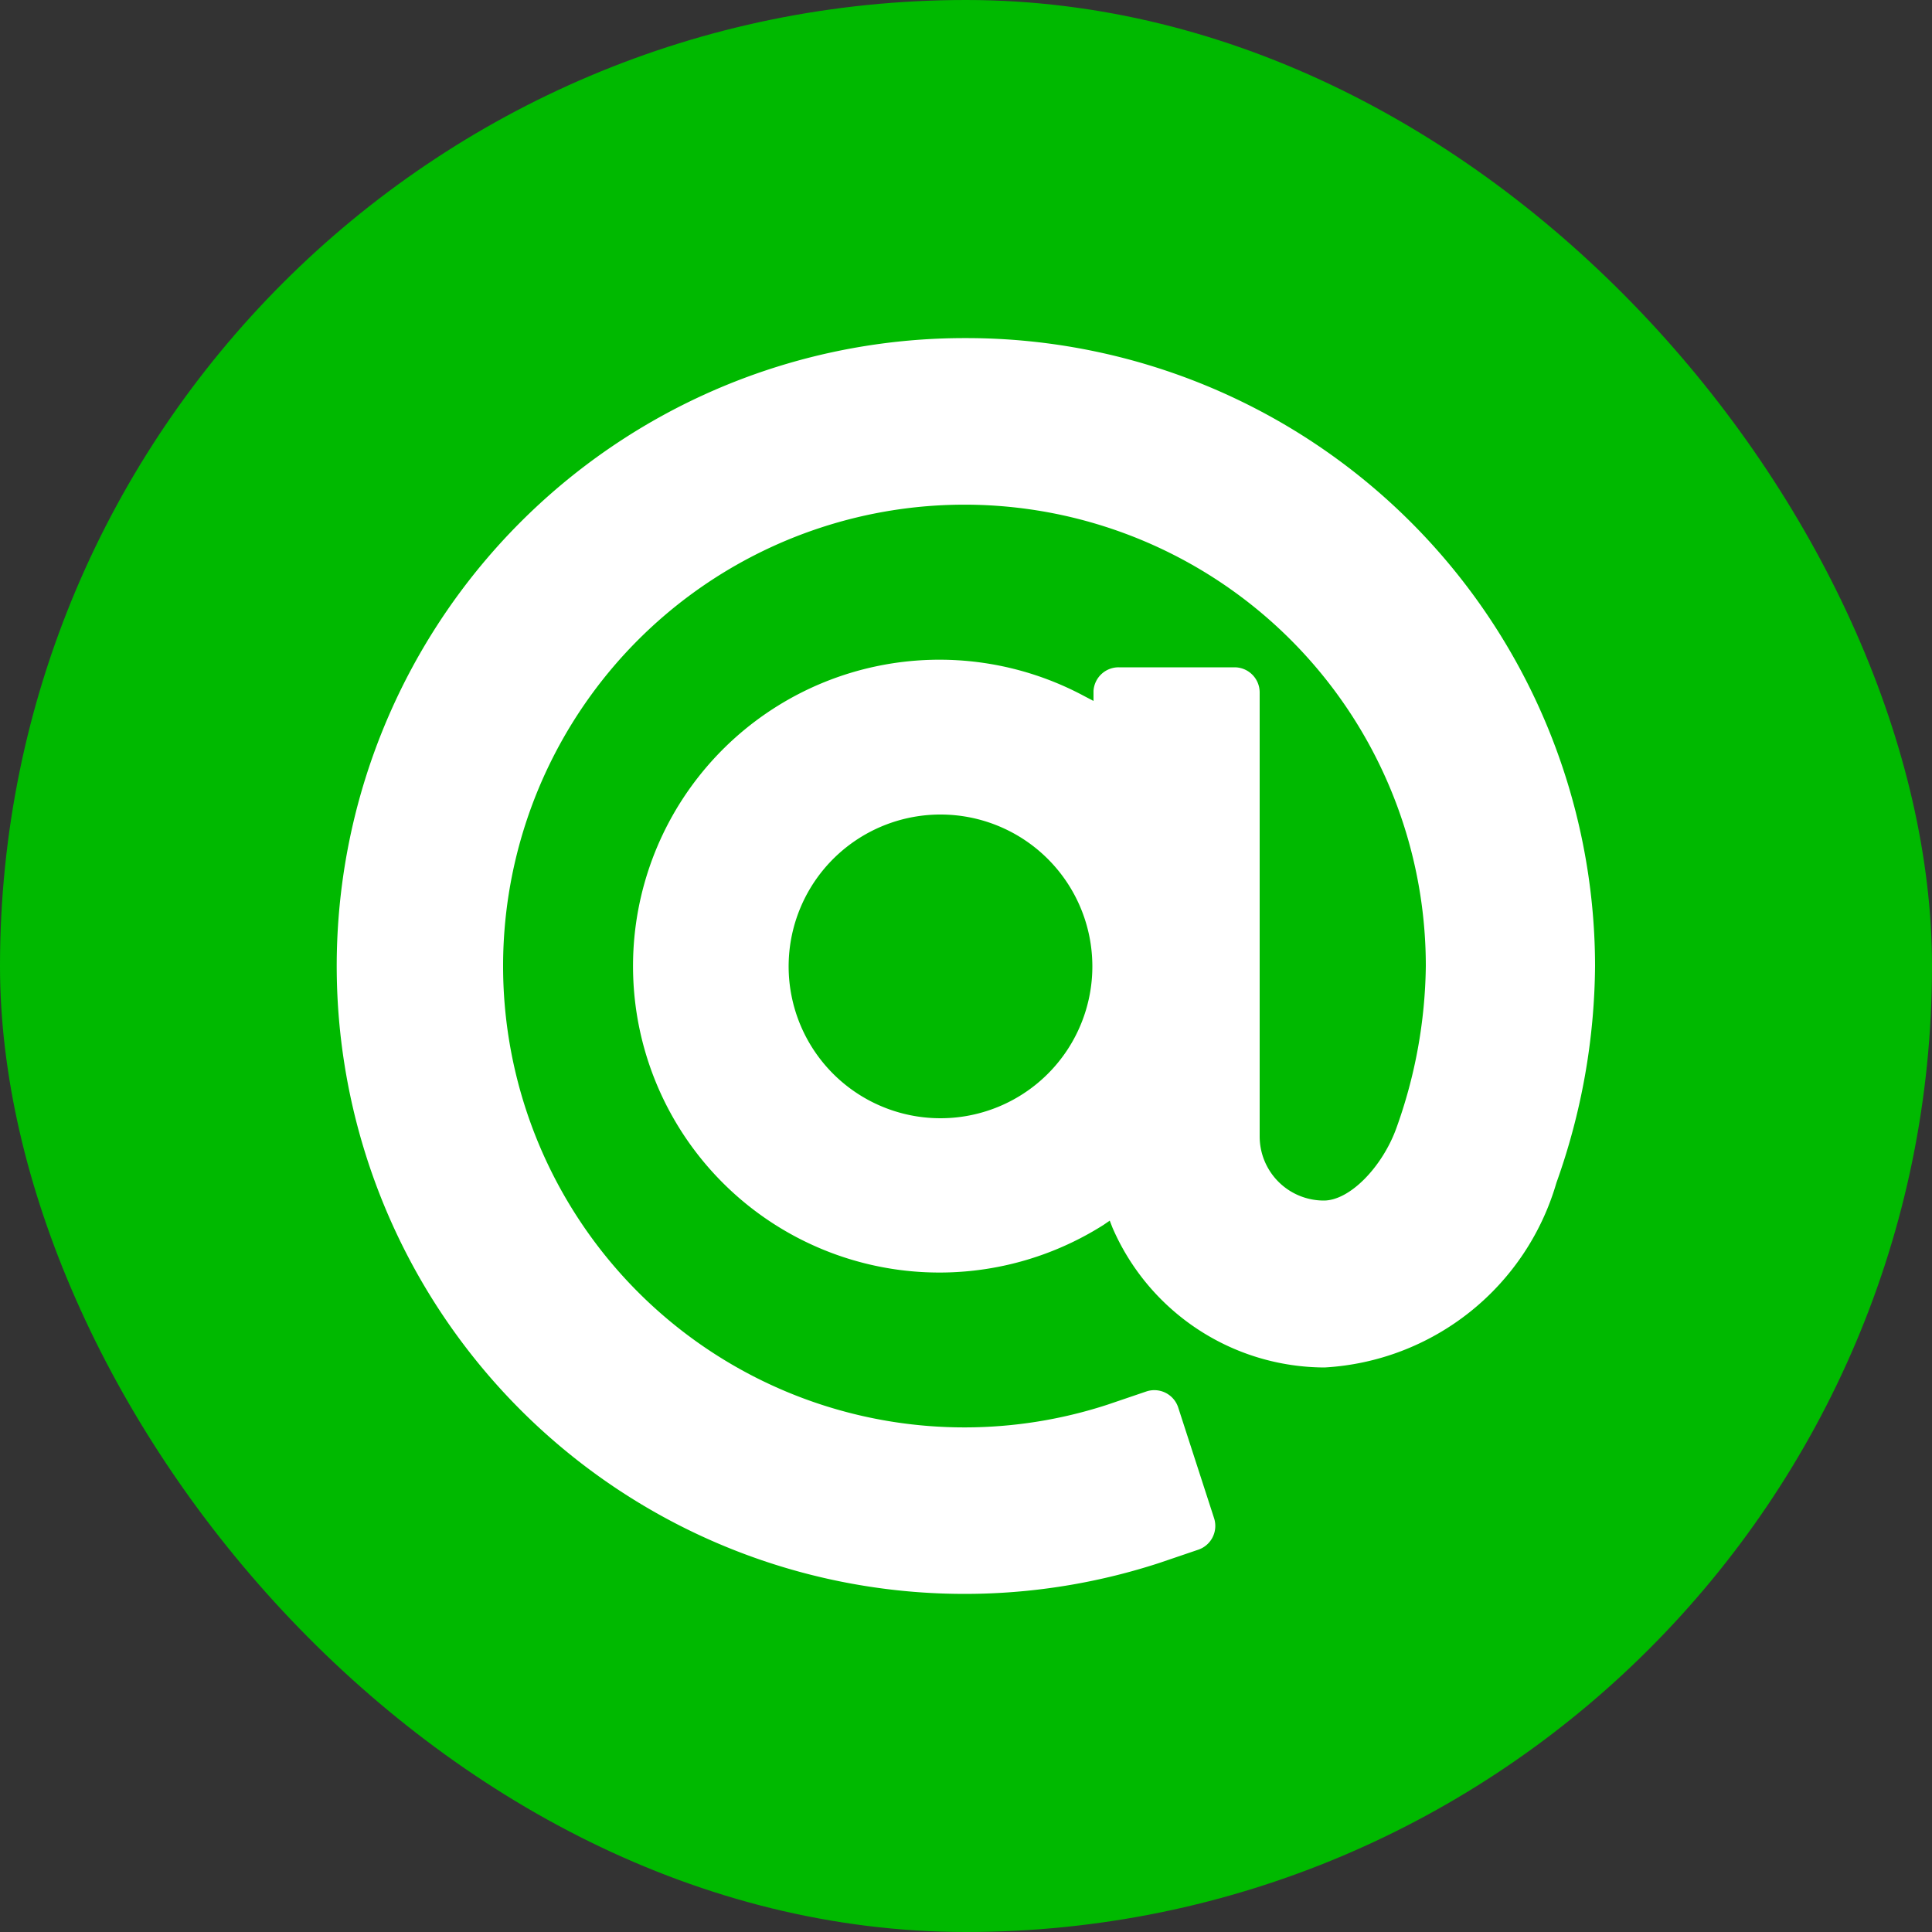
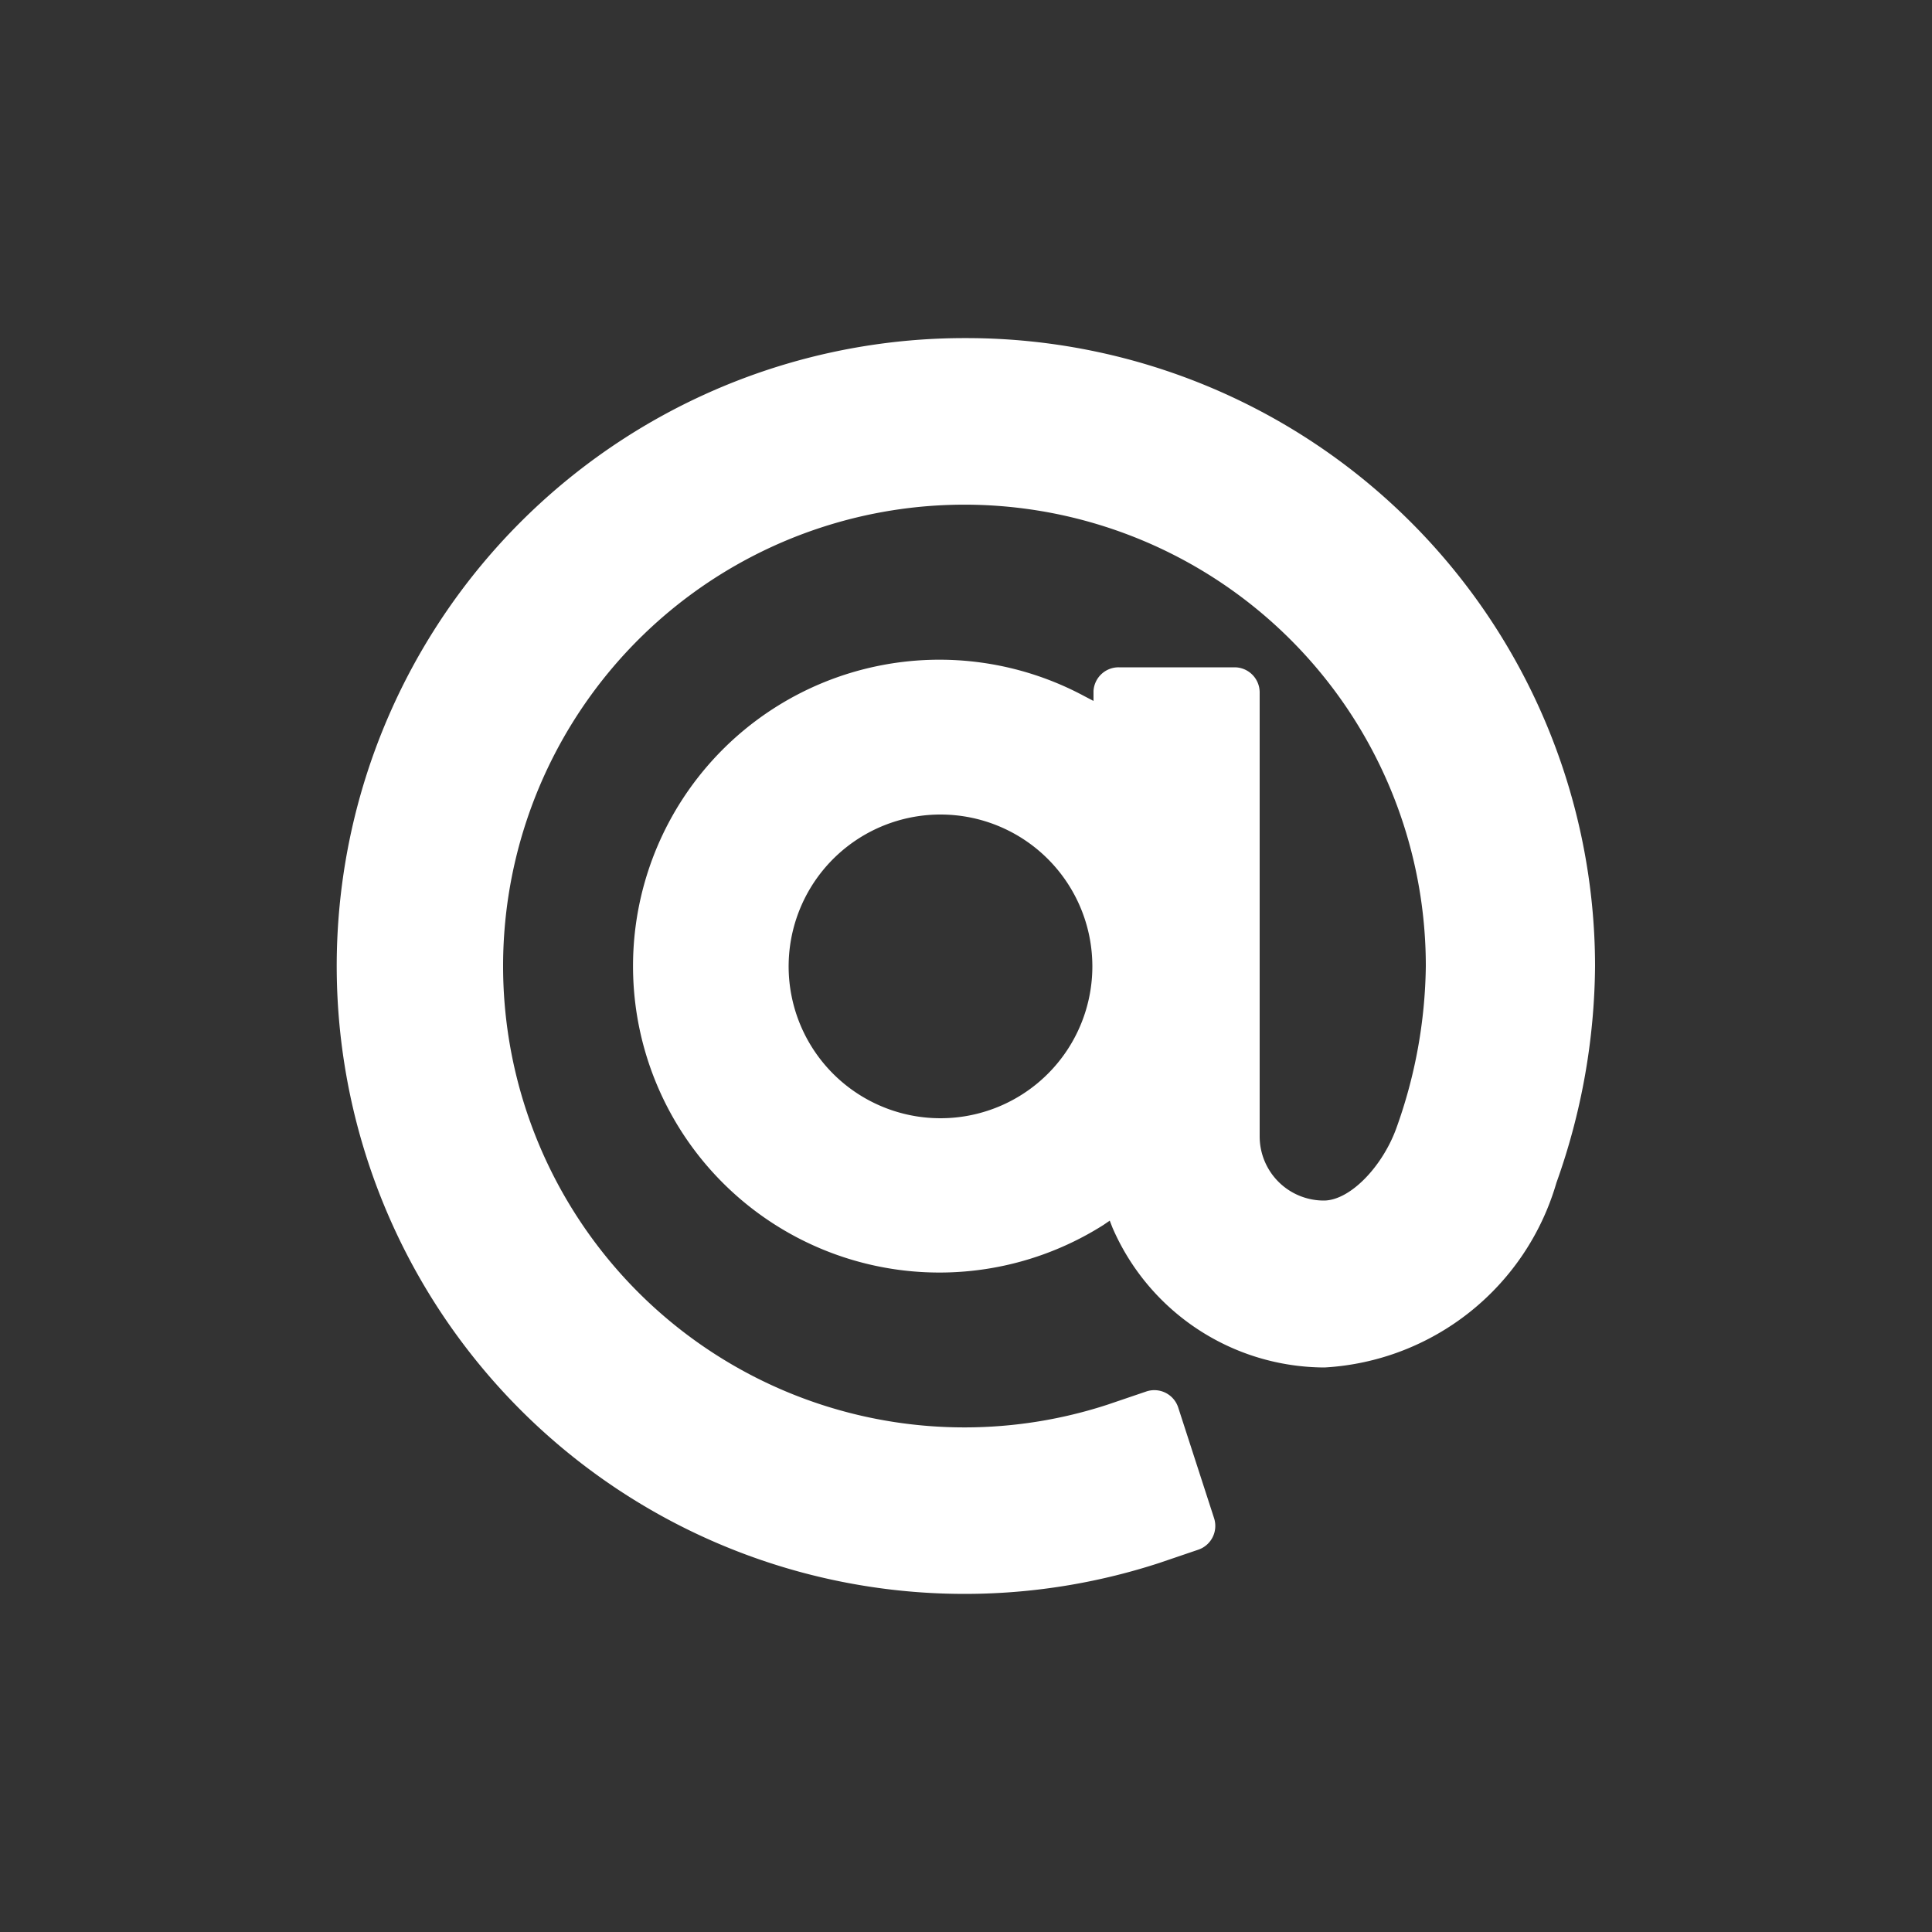
<svg xmlns="http://www.w3.org/2000/svg" viewBox="0 0 50 50">
  <rect x="0" y="0" width="50" height="50" fill="#333333" stroke="none" />
  <defs>
    <style>.a{fill:#00b900;}.b{fill:#fff;}</style>
  </defs>
  <title>[AI]LINE@_APP_RGB</title>
-   <rect class="a" width="50" height="50" rx="25" />
-   <path class="b" d="M153.36,281.39a16.25,16.25,0,1,0,5,31.7l1-.34a.65.65,0,0,0,.42-.82l-.93-2.87a.65.65,0,0,0-.82-.41l-1,.34a11.94,11.94,0,1,1,8.23-11.35,12.78,12.78,0,0,1-.76,4.19c-.36,1-1.2,1.88-1.88,1.88a1.66,1.66,0,0,1-1.66-1.66V290.56a.65.65,0,0,0-.65-.65h-3a.65.65,0,0,0-.65.61v.26l-.23-.12a7.93,7.93,0,1,0,.49,13.68l.16-.11.07.18a6,6,0,0,0,5.49,3.62,6.64,6.64,0,0,0,6-4.78,17,17,0,0,0,1-5.61A16.27,16.27,0,0,0,153.36,281.39Zm3.27,16.25a3.93,3.93,0,1,1-3.92-3.92A3.93,3.93,0,0,1,156.63,297.64Z" transform="translate(-128.36 -272.64)" />
+   <path class="b" d="M153.36,281.39a16.25,16.25,0,1,0,5,31.7l1-.34a.65.65,0,0,0,.42-.82l-.93-2.87a.65.65,0,0,0-.82-.41l-1,.34a11.94,11.94,0,1,1,8.23-11.35,12.78,12.78,0,0,1-.76,4.19c-.36,1-1.2,1.88-1.88,1.88a1.66,1.66,0,0,1-1.66-1.66V290.56a.65.65,0,0,0-.65-.65h-3a.65.65,0,0,0-.65.61v.26l-.23-.12a7.93,7.93,0,1,0,.49,13.68l.16-.11.07.18a6,6,0,0,0,5.49,3.62,6.64,6.64,0,0,0,6-4.78,17,17,0,0,0,1-5.61A16.27,16.27,0,0,0,153.36,281.39m3.27,16.25a3.93,3.93,0,1,1-3.92-3.92A3.93,3.93,0,0,1,156.63,297.64Z" transform="translate(-128.36 -272.64)" />
</svg>